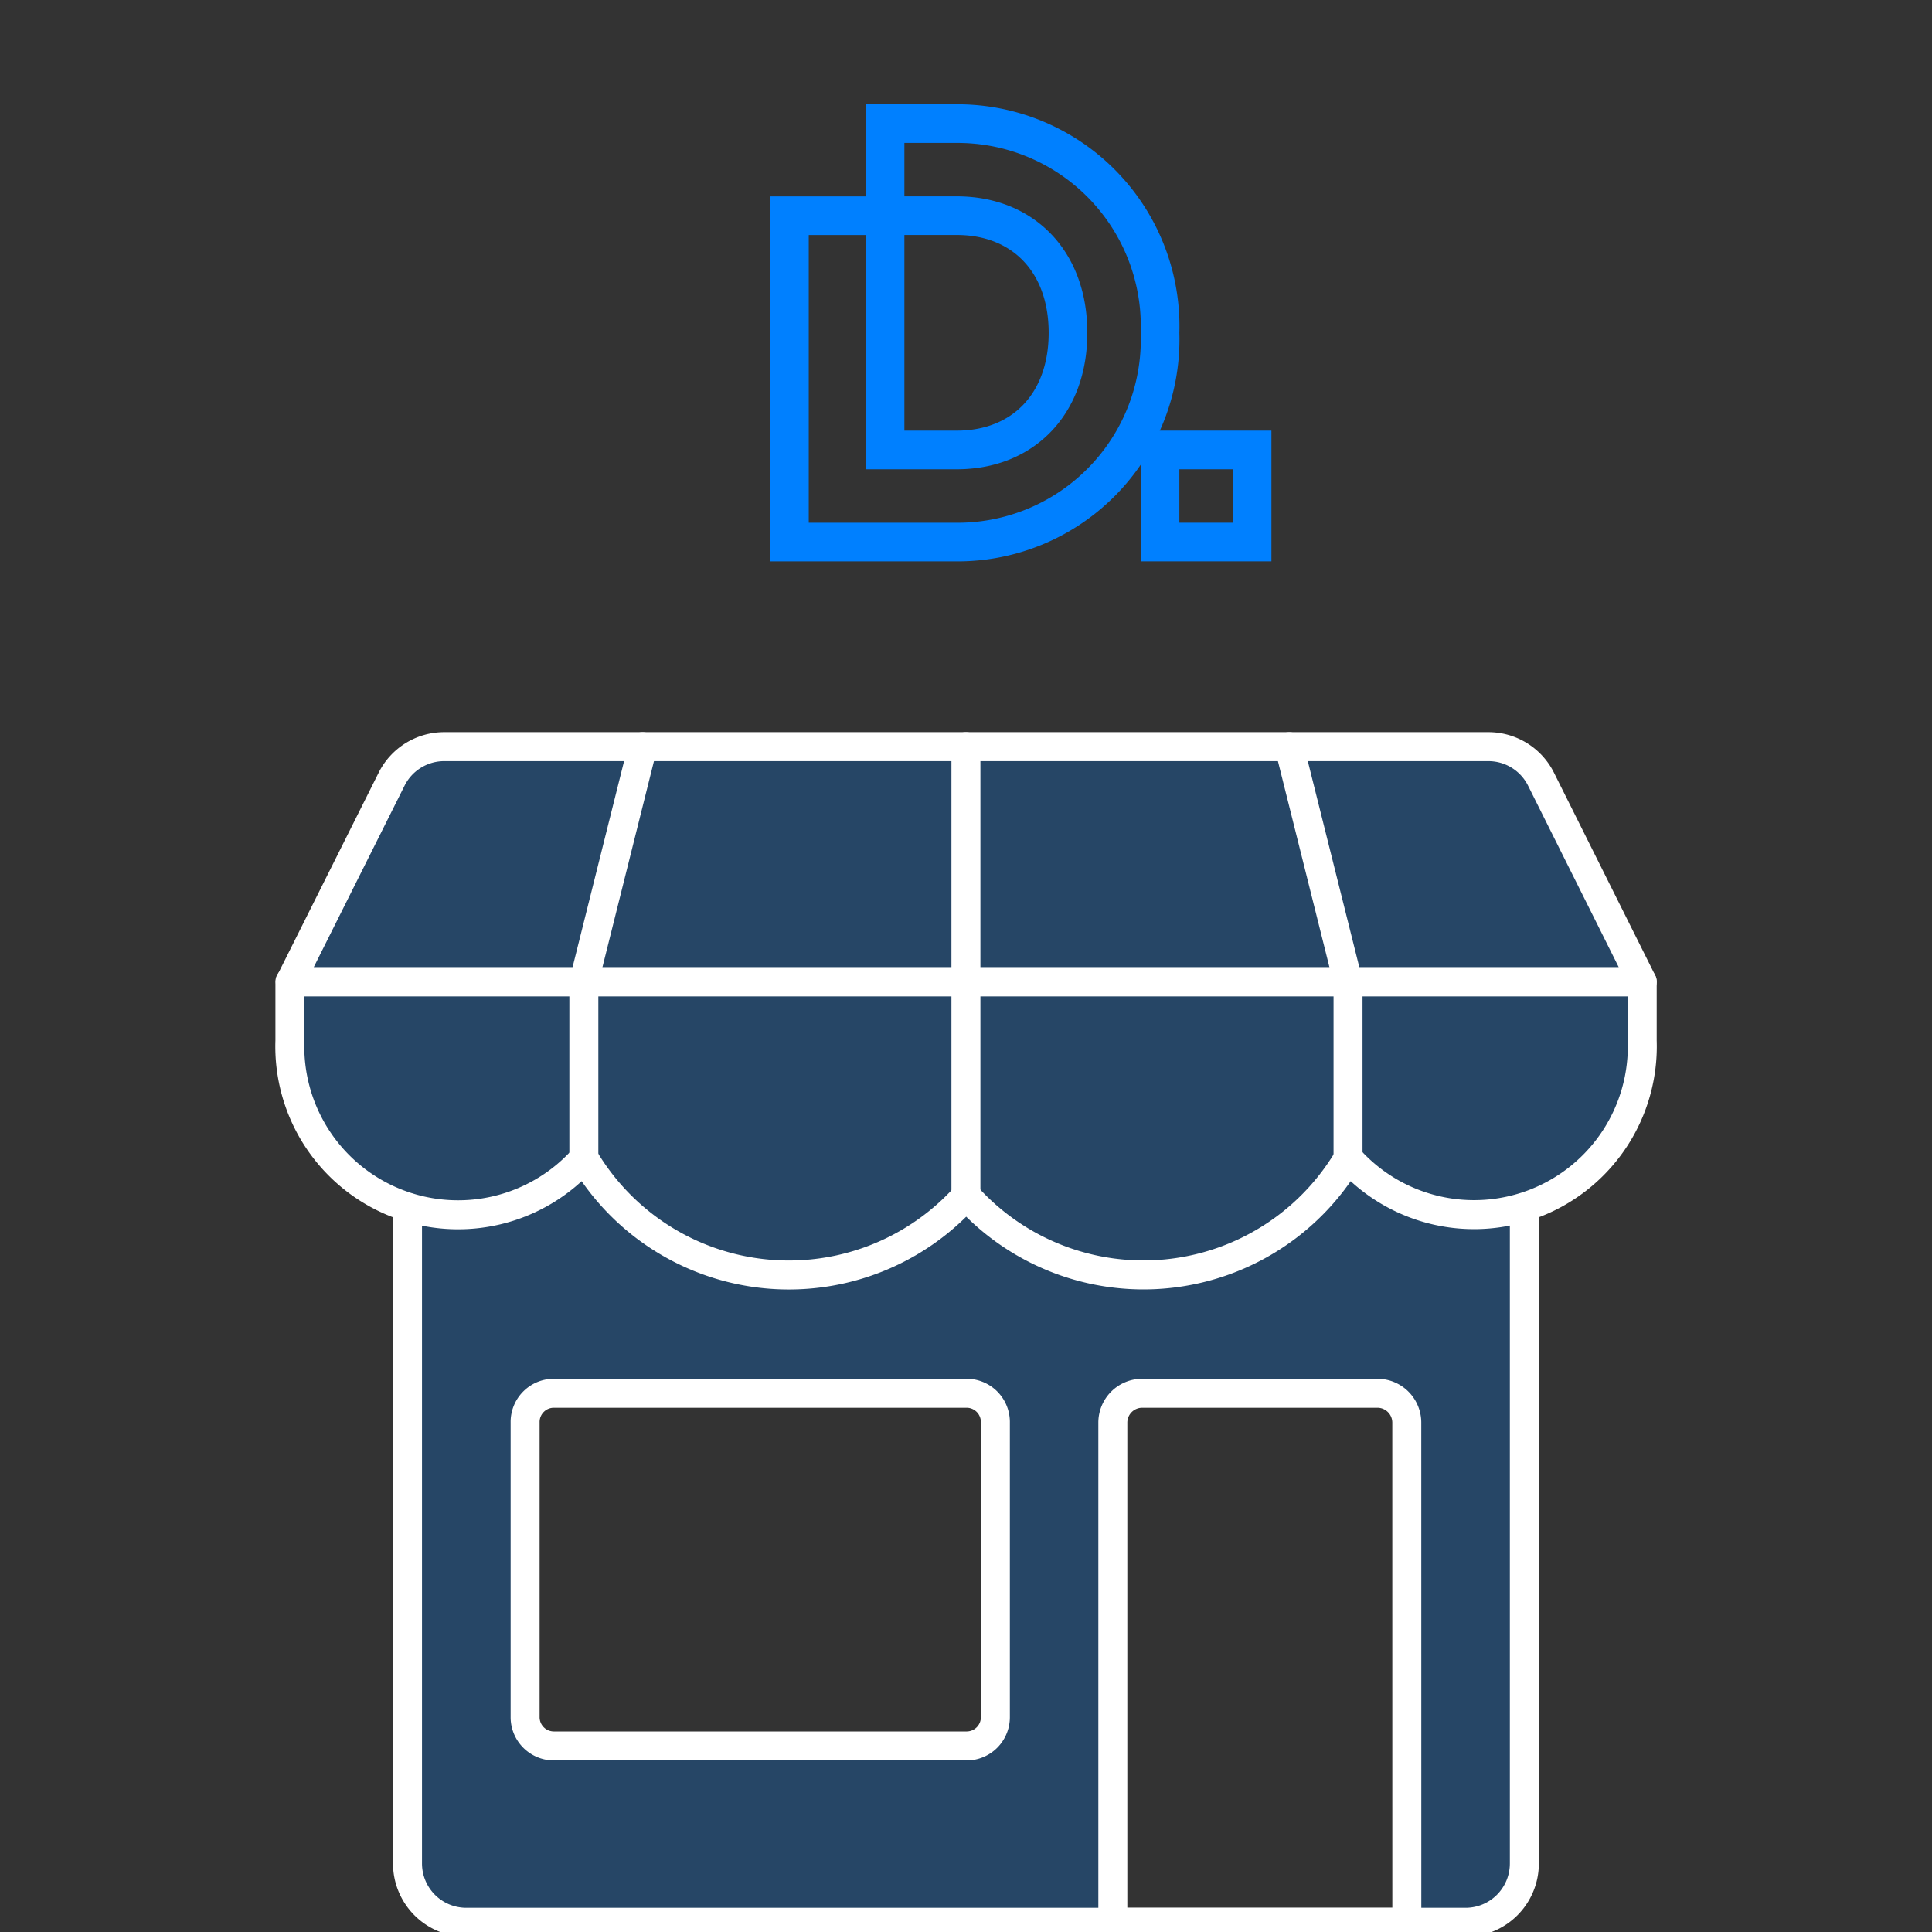
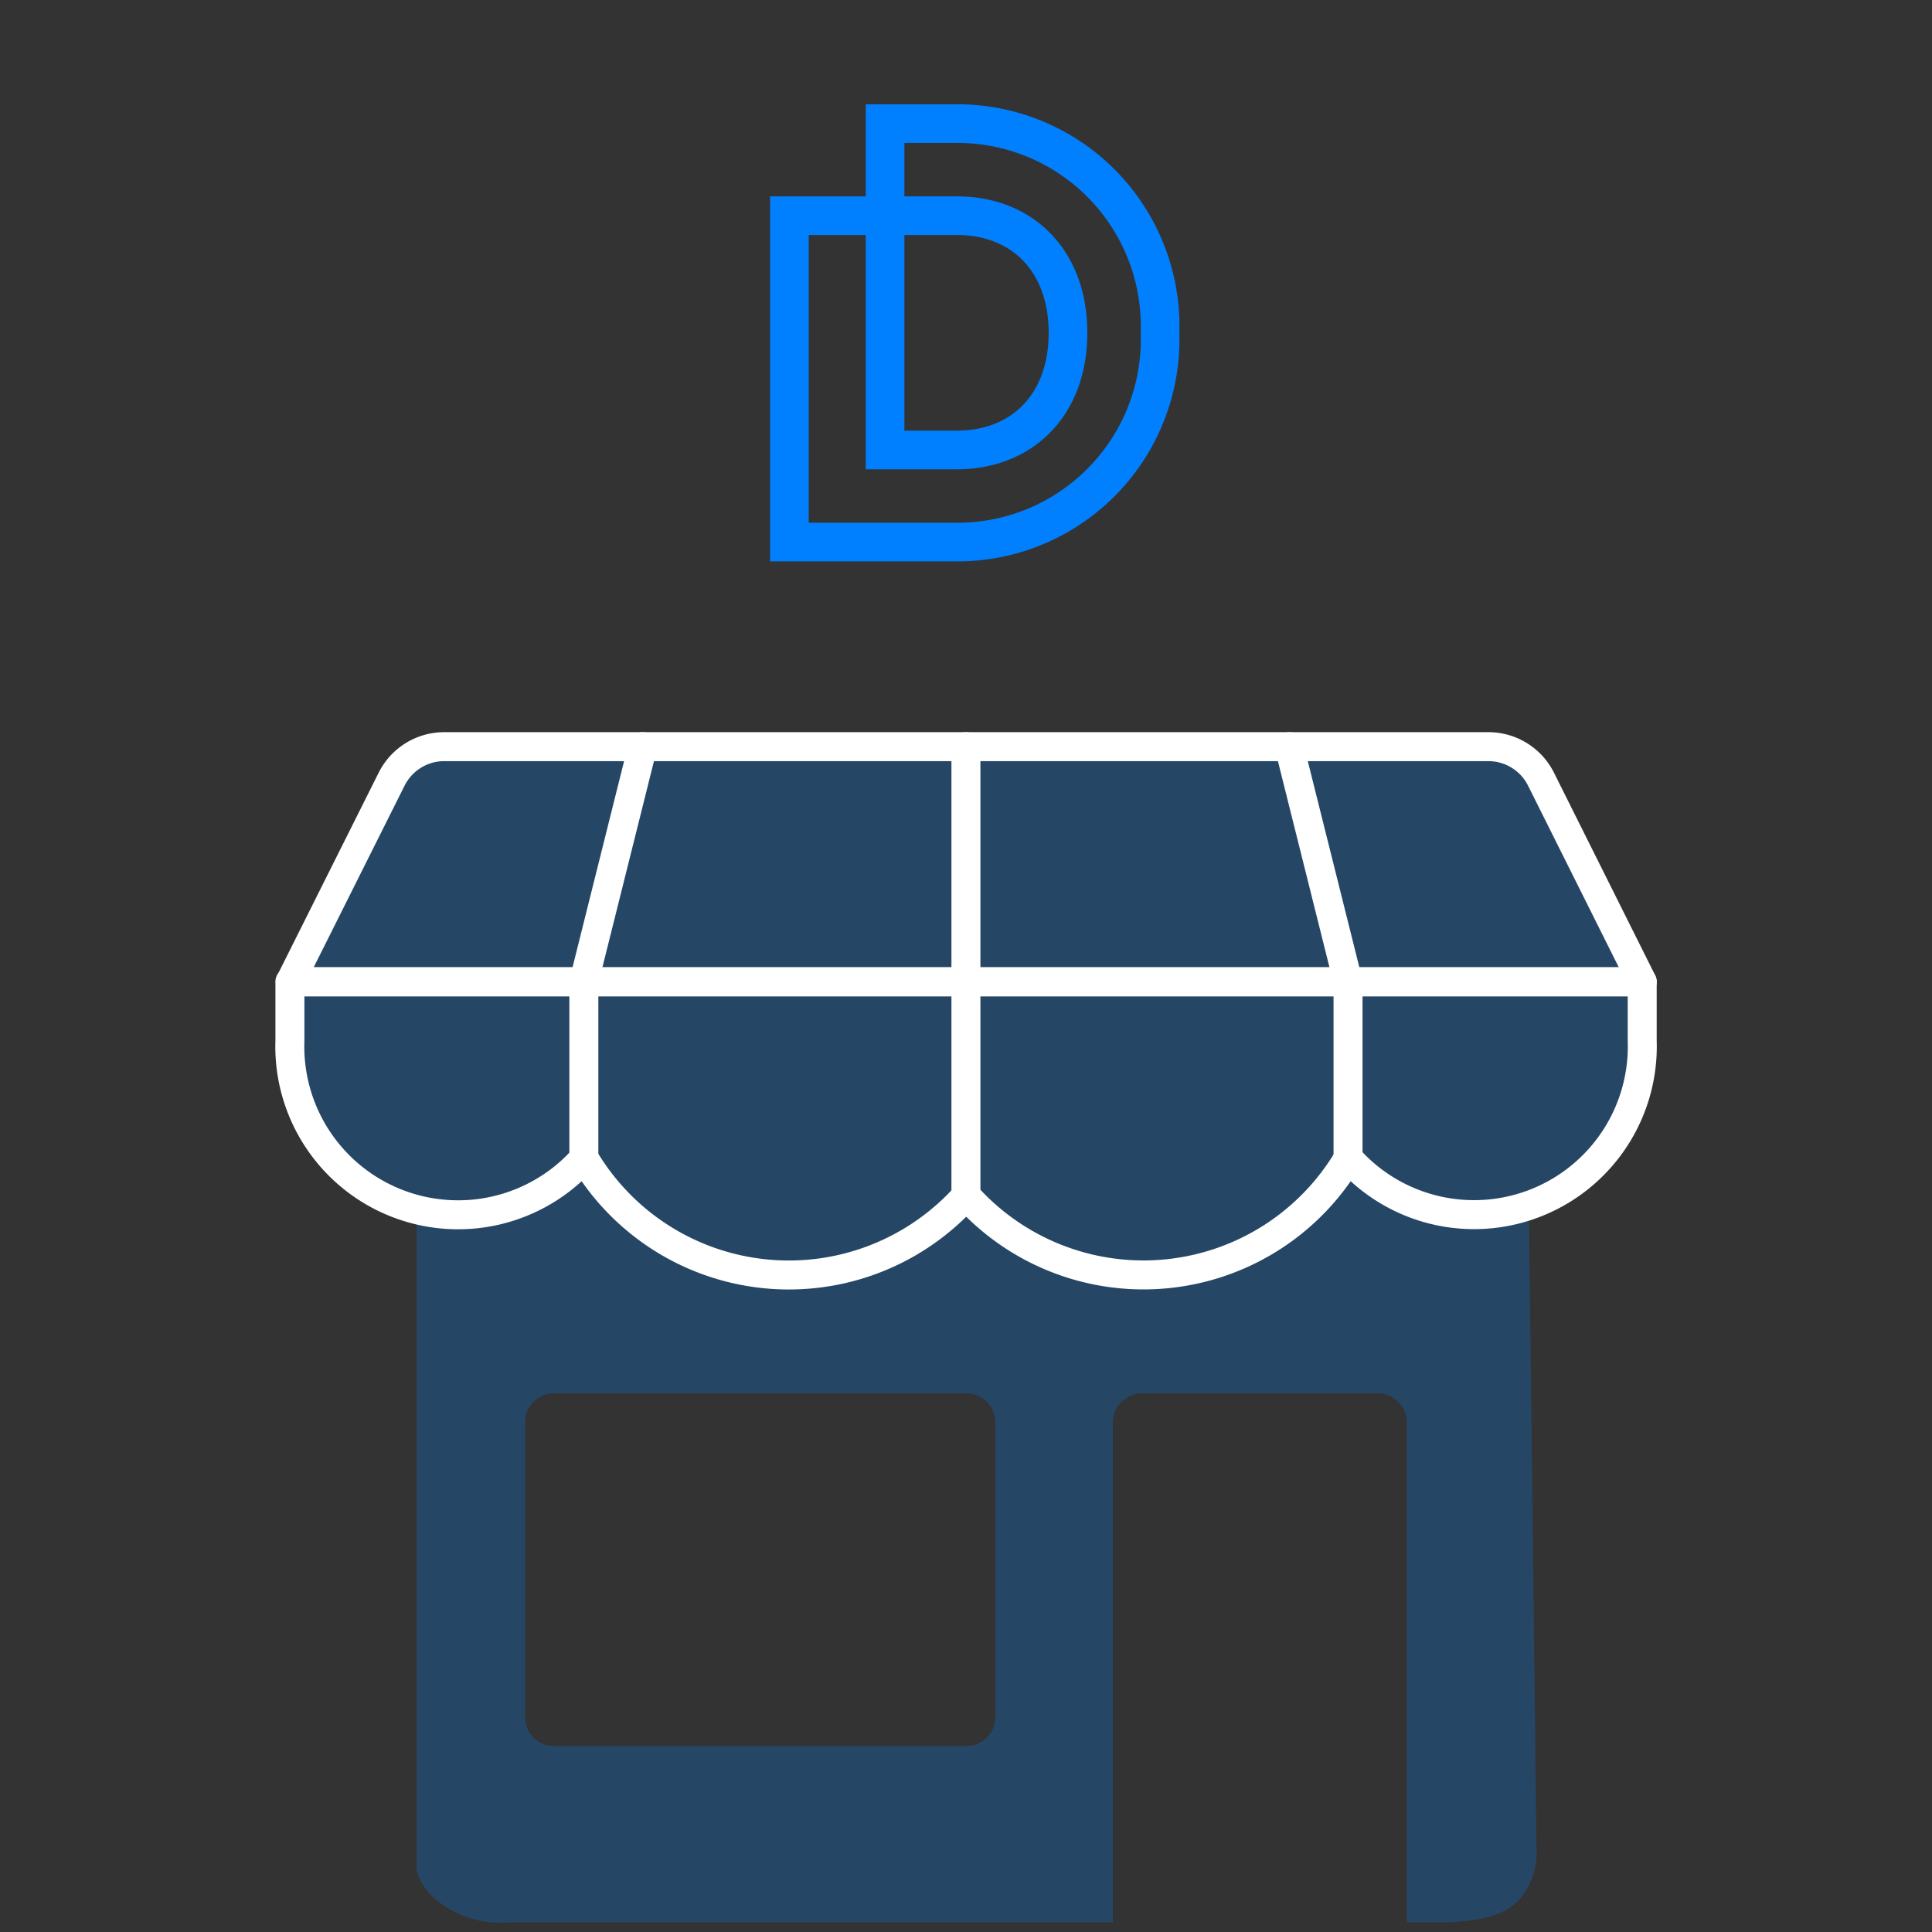
<svg xmlns="http://www.w3.org/2000/svg" width="100" height="100" viewBox="0 0 100 100">
  <rect x="0" y="0" width="100" height="100" fill="#333333" stroke="none" />
  <defs>
    <clipPath id="clip-path">
      <rect id="Rectangle_721" data-name="Rectangle 721" width="75" height="96.101" transform="translate(-2 0)" fill="none" stroke="#707070" stroke-width="1.5" />
    </clipPath>
  </defs>
  <g id="Groupe_1254" data-name="Groupe 1254" transform="translate(-560 -15249)">
    <g id="Groupe_1119" data-name="Groupe 1119">
-       <rect id="Rectangle_719" data-name="Rectangle 719" width="100" height="100" transform="translate(560 15249)" fill="none" />
      <g id="Groupe_1108" data-name="Groupe 1108" transform="translate(-210.5 291.898)">
        <g id="Groupe_1107" data-name="Groupe 1107" transform="translate(785 14961)">
          <g id="Groupe_1106" data-name="Groupe 1106" clip-path="url(#clip-path)">
            <path id="Soustraction_10" data-name="Soustraction 10" d="M5516.568-16085.951h-48.142a5.179,5.179,0,0,1-3.907-1.358,3.038,3.038,0,0,1-.8-1.361v-34.193a8.332,8.332,0,0,1-3.987-2.853,10.591,10.591,0,0,1-1.787-3.858,15.453,15.453,0,0,1-.4-4.854l6.176-12.469h56.194l1.767,1.191c.144.254,3.489,6.169,5.823,11.277a10.594,10.594,0,0,1-.292,5.454,8.568,8.568,0,0,1-2.212,3.416,10.451,10.451,0,0,1-3.712,2.27c0,.041,0,.5.016,1.269.243,19.964.366,30.473.377,32.127a3.754,3.754,0,0,1-.912,2.8C5519.982-16086.3,5518.686-16085.951,5516.568-16085.951Zm-15.29-27.387h0a1.523,1.523,0,0,0-1.516,1.527v25.854h15.212v-25.861a1.521,1.521,0,0,0-1.52-1.52h-12.177Zm-30.481,0a1.5,1.5,0,0,0-1.459,1.523v15.273a1.48,1.48,0,0,0,1.491,1.459h21.393a1.478,1.478,0,0,0,1.041-.458,1.483,1.483,0,0,0,.414-1.062v-15.277a1.5,1.5,0,0,0-1.491-1.458H5470.8Z" transform="translate(-5456.66 16181.555)" fill="#0080ff" opacity="0.25" />
-             <path id="Tracé_5805" data-name="Tracé 5805" d="M64.4,58.6v33.96A3.042,3.042,0,0,1,61.359,95.6H9.635a3.042,3.042,0,0,1-3.042-3.043V58.6" fill="none" stroke="#fff" stroke-linecap="round" stroke-linejoin="round" stroke-width="1.5" />
-             <path id="Tracé_5806" data-name="Tracé 5806" d="M14.2,68.218H35.5a1.489,1.489,0,0,1,1.52,1.457q0,.031,0,.063V84.951a1.489,1.489,0,0,1-1.457,1.521H14.2a1.49,1.49,0,0,1-1.52-1.458q0-.032,0-.063V69.738a1.488,1.488,0,0,1,1.457-1.52H14.2" fill="none" stroke="#fff" stroke-linecap="round" stroke-linejoin="round" stroke-width="1.5" />
-             <path id="Tracé_5807" data-name="Tracé 5807" d="M58.317,95.6H43.1V69.744a1.52,1.52,0,0,1,1.514-1.526H56.795a1.52,1.52,0,0,1,1.52,1.52Z" fill="none" stroke="#fff" stroke-linecap="round" stroke-linejoin="round" stroke-width="1.5" />
            <path id="Tracé_5808" data-name="Tracé 5808" d="M65.247,36.431a3.043,3.043,0,0,0-2.722-1.682H8.478a3.043,3.043,0,0,0-2.722,1.682L.507,46.92H70.486Z" transform="translate(0.015)" fill="none" stroke="#fff" stroke-linecap="round" stroke-linejoin="round" stroke-width="1.5" />
            <path id="Tracé_5809" data-name="Tracé 5809" d="M70.5,49.962a8.708,8.708,0,0,1-15.213,6.085,12.316,12.316,0,0,1-19.776,1.944A12.316,12.316,0,0,1,15.73,56.047,8.711,8.711,0,0,1,.506,49.962V46.919H70.5Z" fill="none" stroke="#fff" stroke-linecap="round" stroke-linejoin="round" stroke-width="1.5" />
            <path id="Tracé_5810" data-name="Tracé 5810" d="M15.72,56.048V46.92l3.043-12.17" fill="none" stroke="#fff" stroke-linecap="round" stroke-linejoin="round" stroke-width="1.5" />
            <line id="Ligne_284" data-name="Ligne 284" y1="23.26" transform="translate(35.496 34.749)" fill="none" stroke="#fff" stroke-linecap="round" stroke-linejoin="round" stroke-width="1.5" />
            <path id="Tracé_5811" data-name="Tracé 5811" d="M55.274,56.048V46.92L52.231,34.75" fill="none" stroke="#fff" stroke-linecap="round" stroke-linejoin="round" stroke-width="1.5" />
            <path id="Tracé_5812" data-name="Tracé 5812" d="M35.024.5H31.311V5.265h3.713c3.405,0,5.755,2.35,5.755,6.063s-2.352,6.064-5.755,6.064H31.311V5.266h-4.95V22.159h8.663a10.488,10.488,0,0,0,10.519-10.83A10.488,10.488,0,0,0,35.024.5Z" transform="translate(0 2)" fill="none" stroke="#0080ff" stroke-width="2" />
-             <rect id="Rectangle_720" data-name="Rectangle 720" width="4.765" height="4.765" transform="translate(45.543 19.392)" fill="none" stroke="#0080ff" stroke-width="2" />
          </g>
        </g>
      </g>
    </g>
  </g>
</svg>